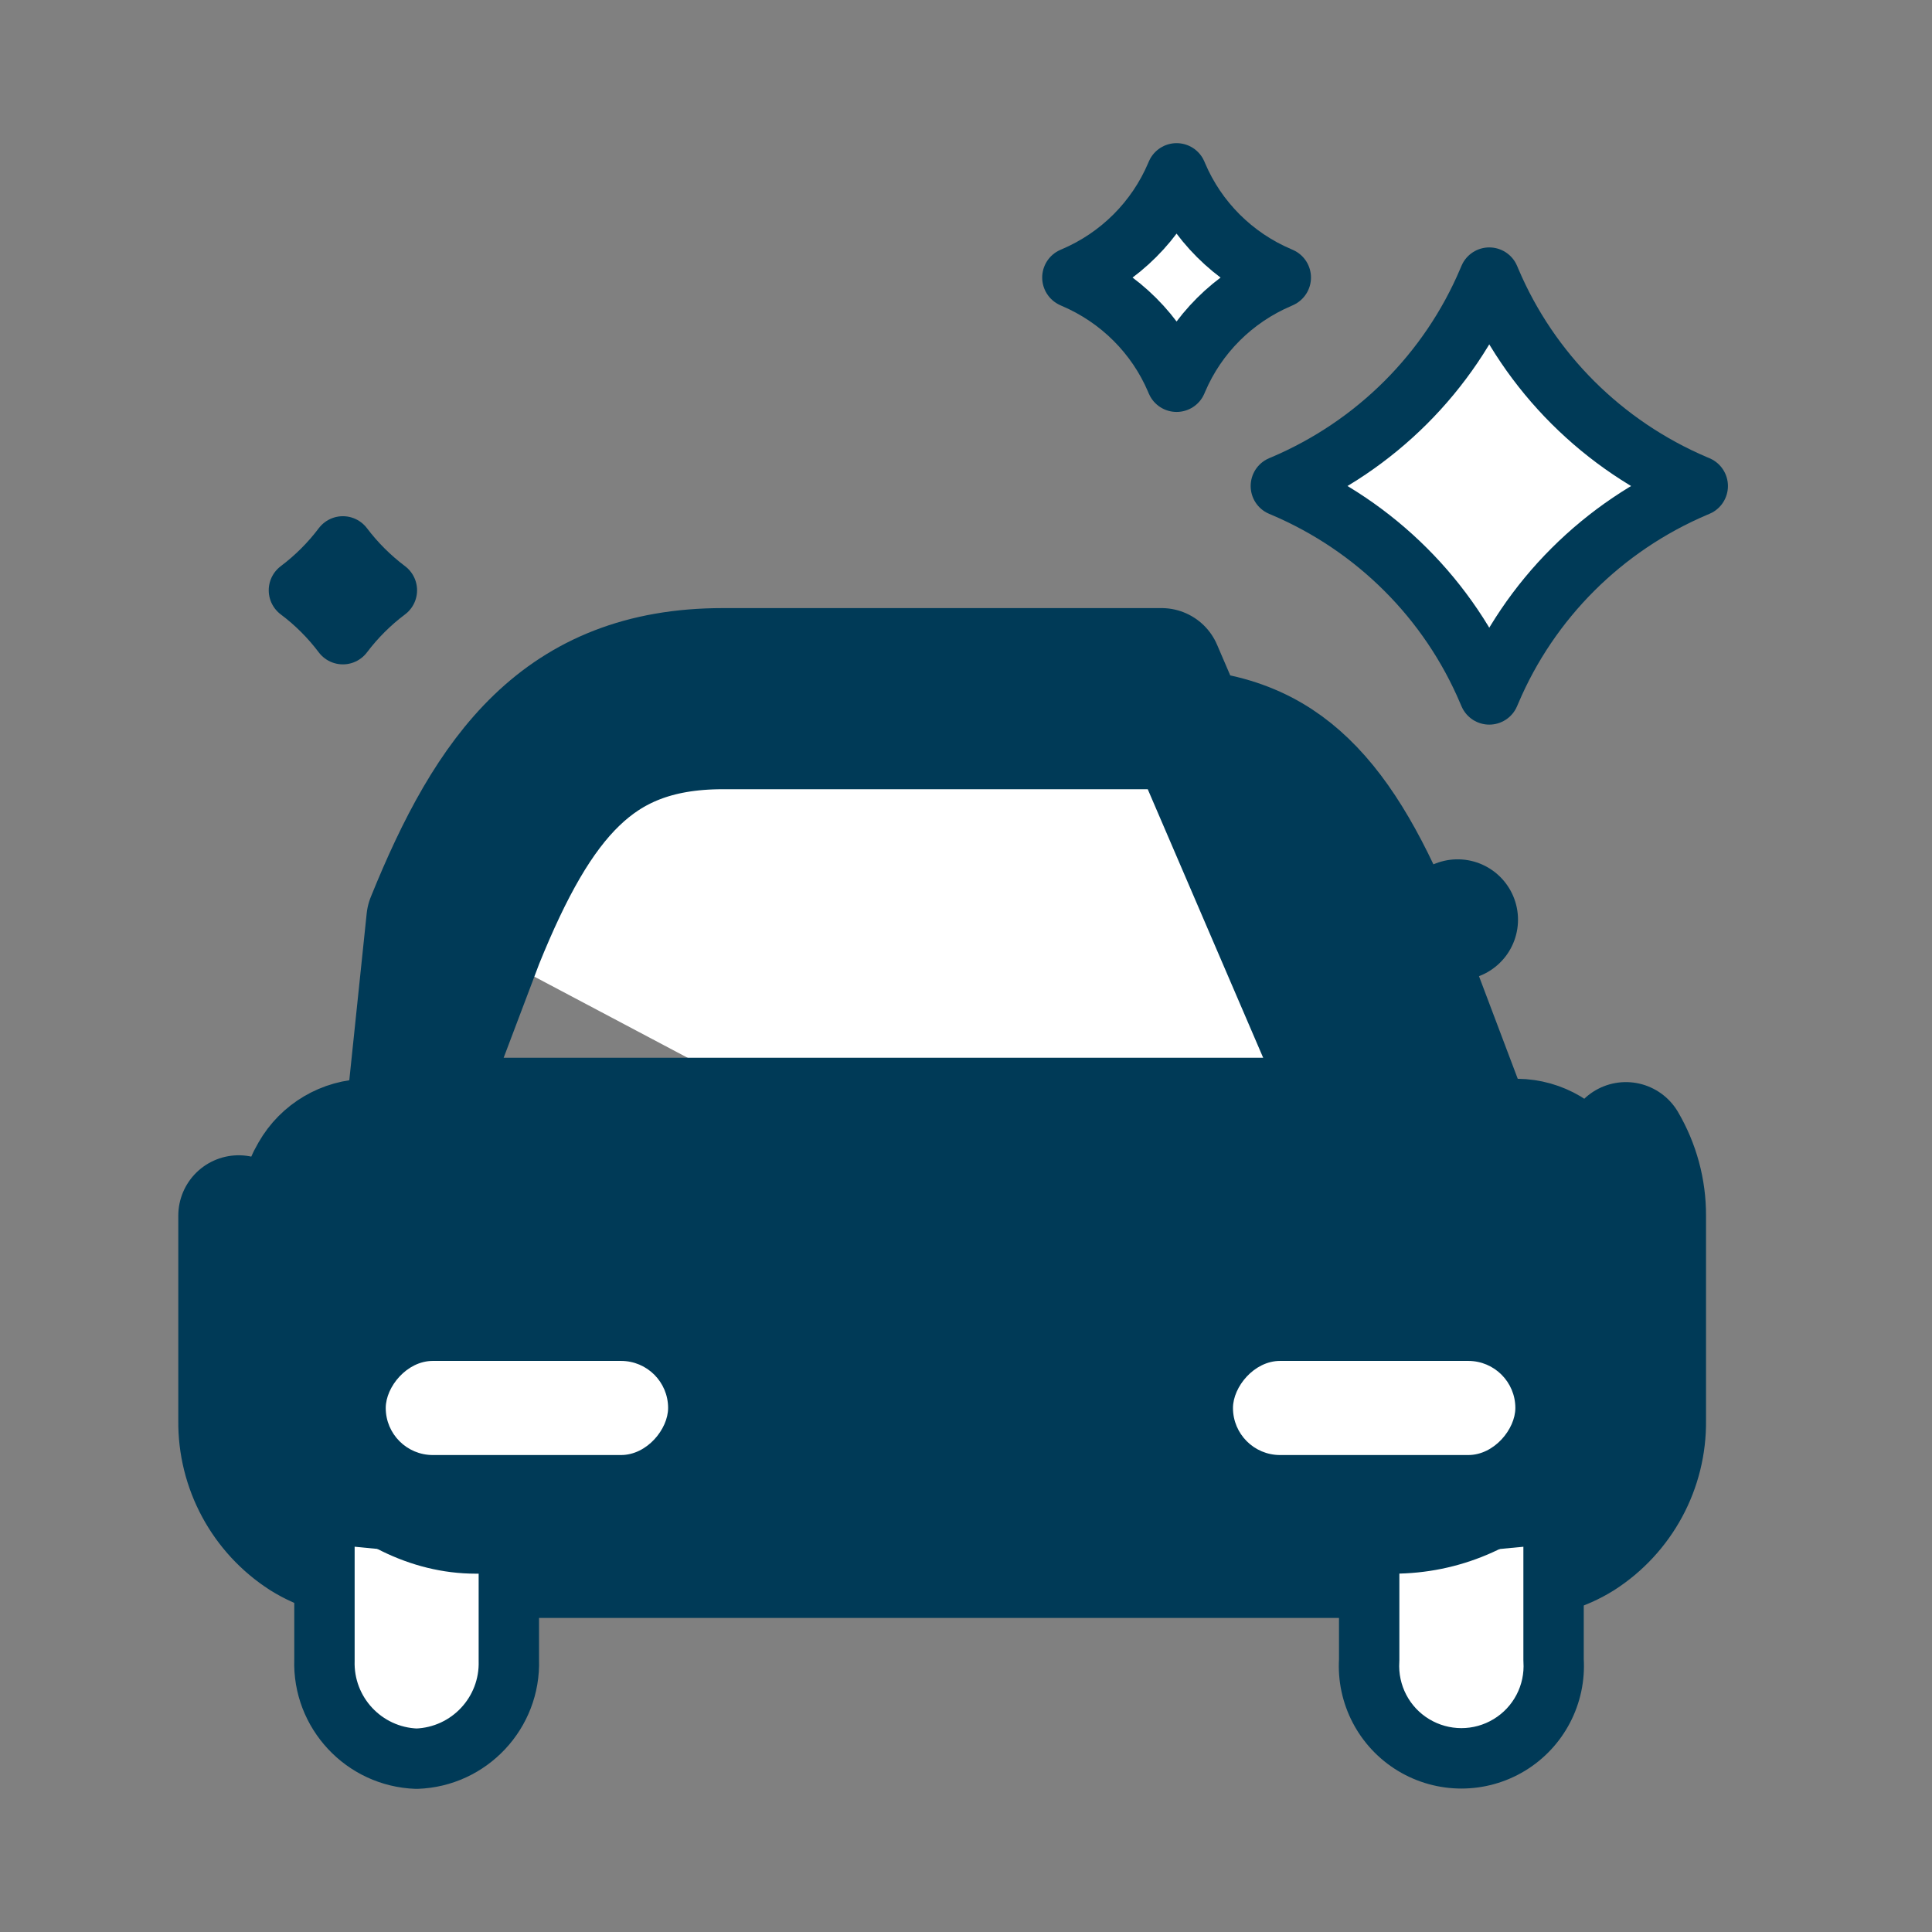
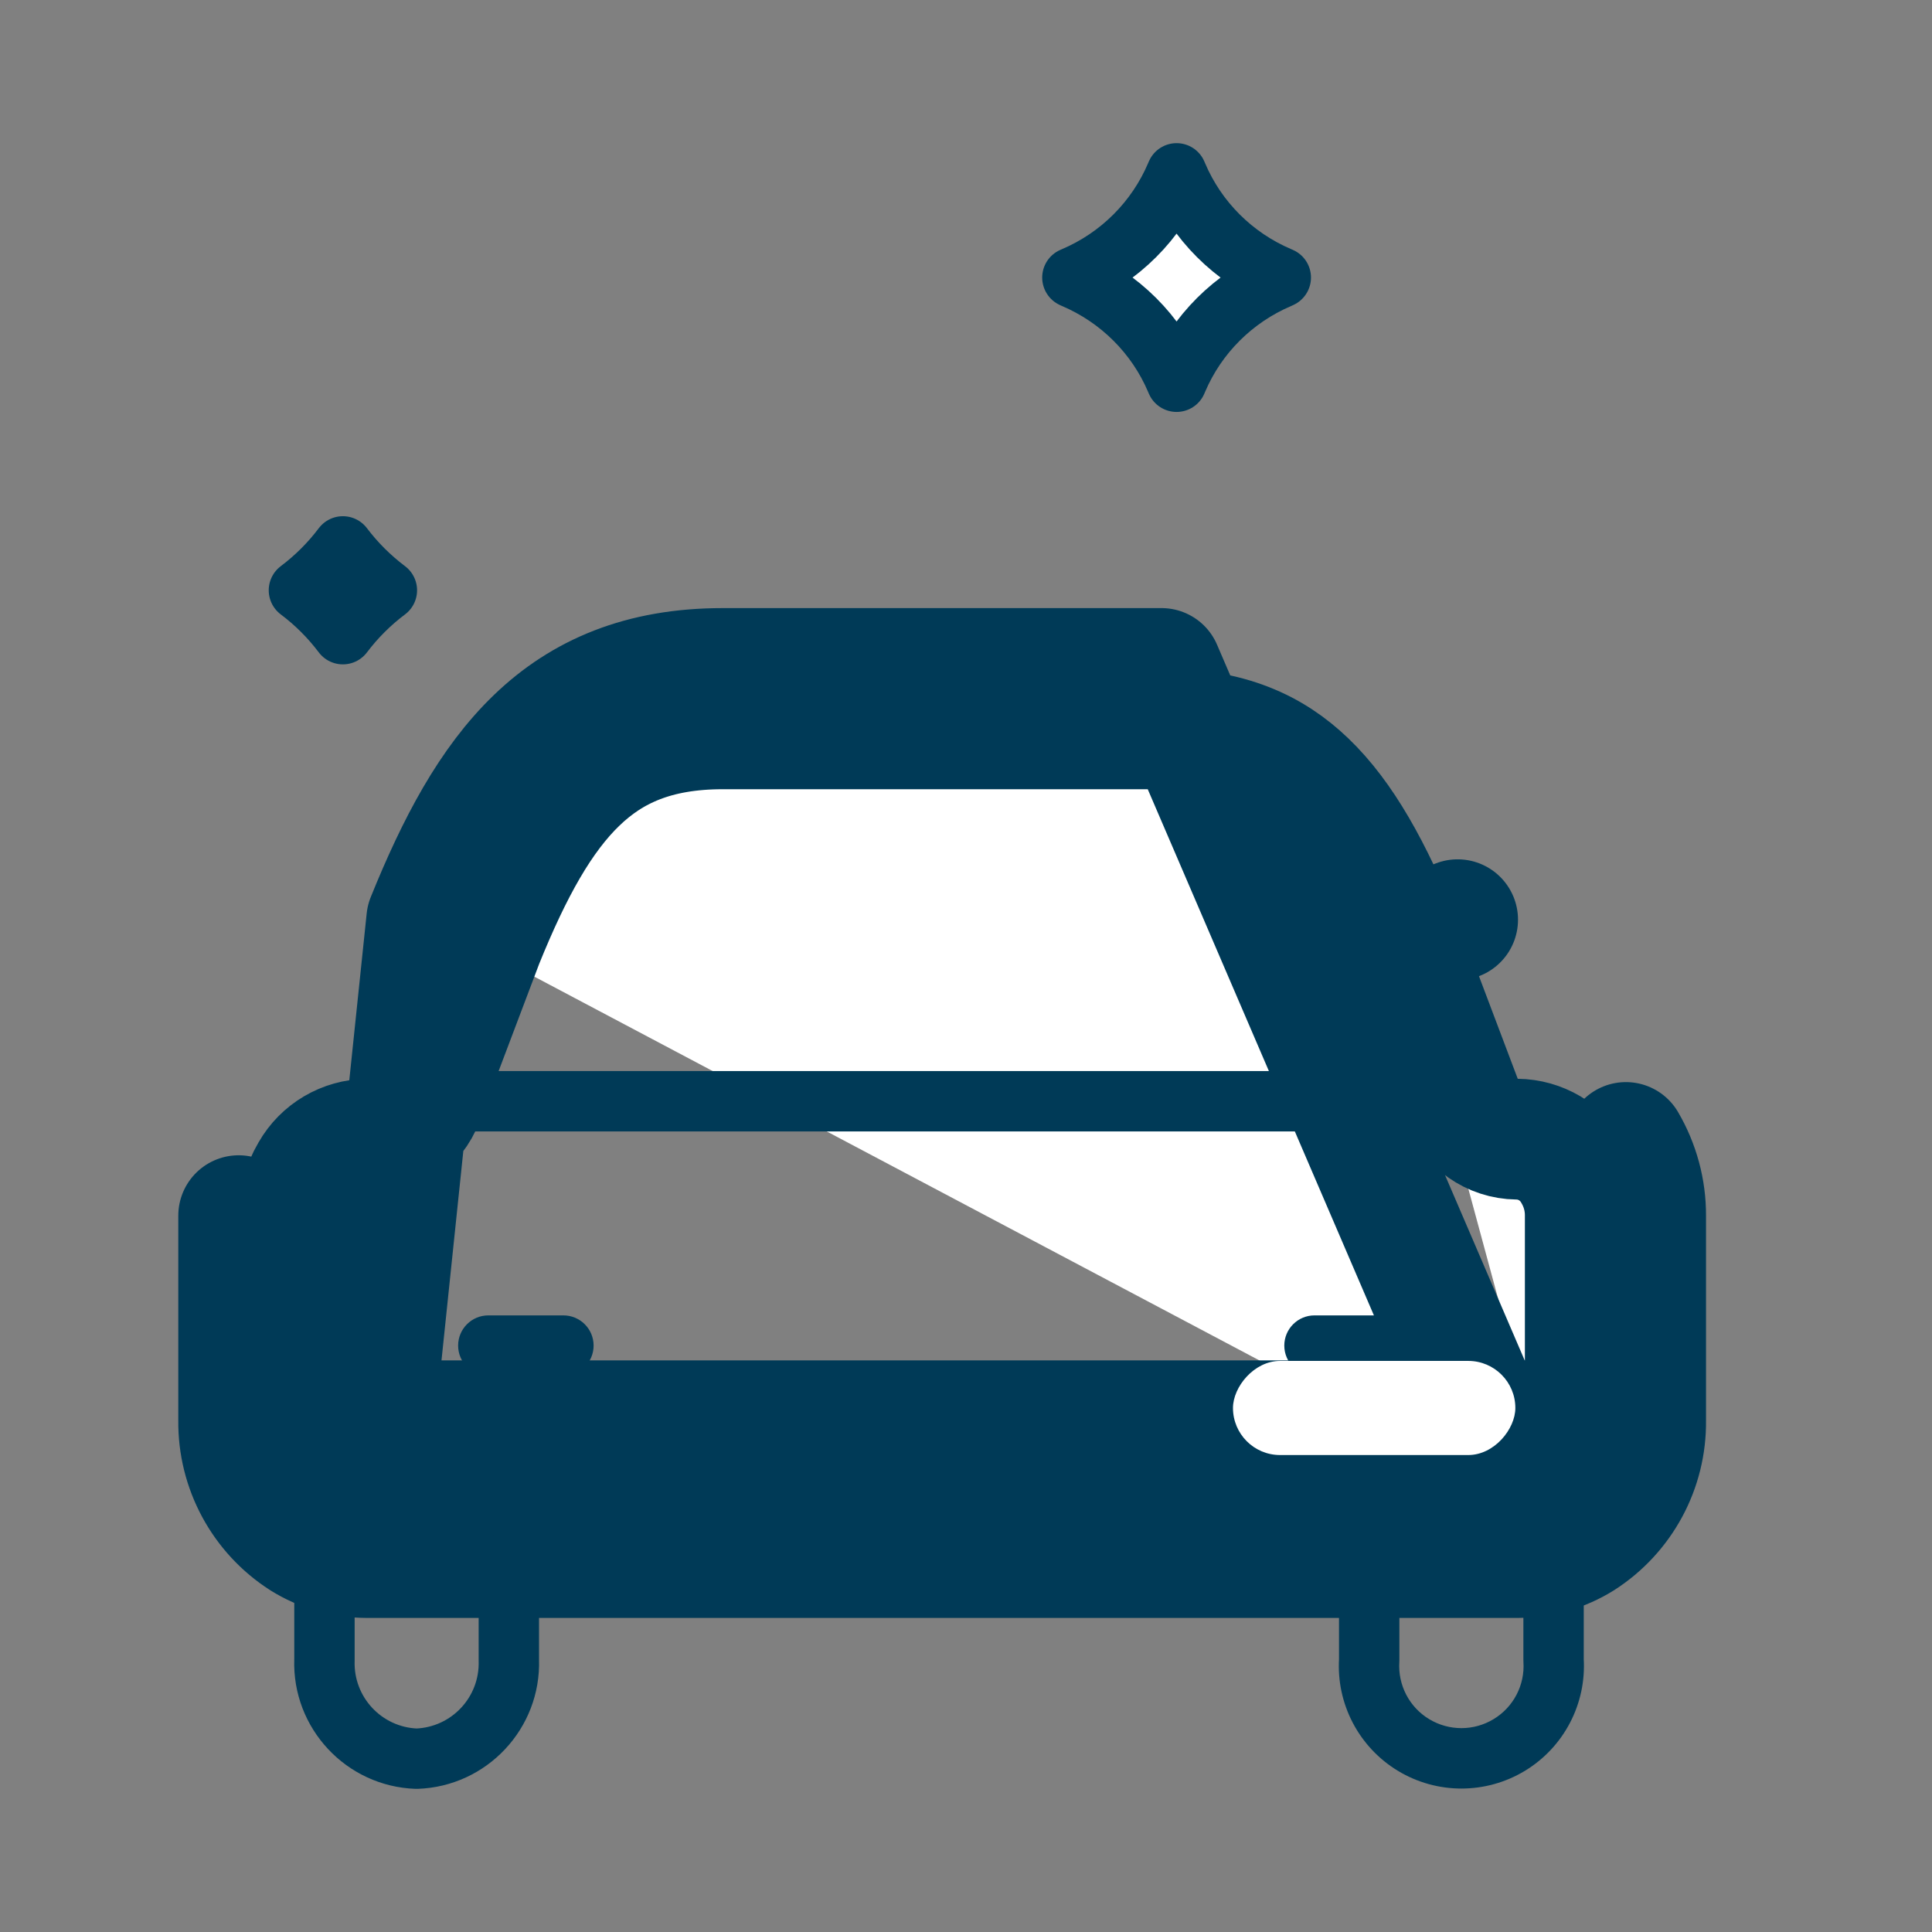
<svg xmlns="http://www.w3.org/2000/svg" width="32" height="32" viewBox="0 0 32 32" fill="none">
  <rect x="0" y="0" width="32" height="32" fill="#808080" stroke="none" />
  <path d="M27.257 23.532V20.135C27.259 19.709 27.145 19.29 26.93 18.923L27.257 23.532ZM27.257 23.532C27.267 24.325 26.866 25.067 26.198 25.495M27.257 23.532H3.953M3.953 23.532C3.944 24.325 4.344 25.067 5.012 25.495C5.33 25.693 5.697 25.797 6.071 25.798M3.953 23.532V20.135V23.532ZM6.071 25.798H25.139M6.071 25.798L6.072 24.798M6.071 25.798V24.798M25.139 25.798C25.513 25.797 25.88 25.693 26.198 25.495M25.139 25.798V24.798M25.139 25.798L25.139 24.798H6.072M26.198 25.495L25.669 24.646C25.668 24.647 25.666 24.648 25.664 24.649M26.198 25.495L25.659 24.652C25.661 24.651 25.663 24.65 25.664 24.649M25.664 24.649C25.506 24.746 25.325 24.797 25.139 24.798M25.664 24.649C26.038 24.407 26.262 23.99 26.257 23.544L26.257 23.532H26.257V20.135V20.131C26.258 19.885 26.192 19.642 26.068 19.43L26.061 19.418L26.061 19.418C25.869 19.082 25.514 18.872 25.127 18.868C24.715 18.863 24.349 18.606 24.203 18.221L23.212 15.598M25.139 24.798H6.072M25.139 24.798L19.239 11.072H11.972C9.261 11.072 8.064 12.771 7.068 15.233M6.072 24.798H6.071M6.071 24.798C5.886 24.797 5.704 24.746 5.546 24.649C5.172 24.407 4.948 23.99 4.953 23.544L4.953 23.544V23.532L4.953 20.135L4.953 20.131C4.952 19.885 5.018 19.644 5.143 19.431L5.143 19.431L5.15 19.419C5.341 19.083 5.697 18.874 6.083 18.869C6.495 18.864 6.861 18.608 7.007 18.223L8 15.598M6.071 24.798L7.068 15.233M23.212 15.598C23.213 15.601 23.215 15.605 23.216 15.608L24.143 15.233L23.208 15.587L23.212 15.598ZM23.212 15.598C22.728 14.405 22.244 13.53 21.64 12.951C21.076 12.409 20.353 12.072 19.239 12.072H11.972C10.857 12.072 10.134 12.409 9.57 12.951C8.966 13.53 8.483 14.404 8 15.598M8 15.598L8.004 15.587L7.068 15.233M8 15.598C7.998 15.601 7.997 15.605 7.995 15.608L7.068 15.233" fill="white" stroke="#003A57" stroke-width="2" stroke-linecap="round" stroke-linejoin="round" />
-   <path d="M24.667 11.502L24.645 11.451C24 9.931 22.787 8.719 21.258 8.068L21.215 8.05L21.258 8.032C22.787 7.381 24 6.169 24.645 4.65L24.667 4.598L24.689 4.65C25.334 6.169 26.548 7.381 28.077 8.032L28.12 8.05L28.077 8.068C26.548 8.719 25.334 9.931 24.689 11.451L24.667 11.502Z" fill="white" stroke="#003A57" stroke-linecap="round" stroke-linejoin="round" />
  <path d="M19.488 6.323L19.477 6.297C19.155 5.538 18.547 4.932 17.783 4.607L17.762 4.597L17.783 4.588C18.547 4.263 19.154 3.657 19.477 2.897L19.488 2.871L19.499 2.897C19.821 3.657 20.428 4.263 21.193 4.588L21.214 4.597L21.193 4.607C20.428 4.932 19.821 5.538 19.499 6.297L19.488 6.323Z" fill="white" stroke="#003A57" stroke-linecap="round" stroke-linejoin="round" />
-   <path d="M5.679 10.504C5.472 10.229 5.227 9.984 4.951 9.777C5.227 9.569 5.472 9.325 5.679 9.05C5.887 9.325 6.132 9.569 6.408 9.777C6.132 9.984 5.887 10.229 5.679 10.504Z" stroke="#003A57" stroke-linecap="round" stroke-linejoin="round" />
-   <path fill-rule="evenodd" clip-rule="evenodd" d="M8.428 25.864V27.497C8.456 28.369 7.772 29.1 6.9 29.129C6.028 29.099 5.345 28.368 5.374 27.496V25.571M6.391 18.24H24.713H6.391ZM22.678 25.863V27.496C22.642 28.065 22.925 28.607 23.412 28.902C23.9 29.197 24.511 29.197 24.998 28.902C25.486 28.607 25.769 28.065 25.732 27.496V25.571M8.088 22.287H9.332H8.088ZM21.772 22.287H23.016H21.772Z" fill="white" />
+   <path d="M5.679 10.504C5.472 10.229 5.227 9.984 4.951 9.777C5.227 9.569 5.472 9.325 5.679 9.05C5.887 9.325 6.132 9.569 6.408 9.777C6.132 9.984 5.887 10.229 5.679 10.504" stroke="#003A57" stroke-linecap="round" stroke-linejoin="round" />
  <path d="M8.928 25.864C8.928 25.588 8.704 25.364 8.428 25.364C8.152 25.364 7.928 25.588 7.928 25.864H8.928ZM8.428 27.497H7.928C7.928 27.503 7.928 27.508 7.928 27.513L8.428 27.497ZM6.9 29.129L6.883 29.629C6.894 29.629 6.906 29.629 6.917 29.629L6.9 29.129ZM5.374 27.496L5.874 27.512C5.874 27.507 5.874 27.501 5.874 27.496H5.374ZM5.874 25.571C5.874 25.295 5.65 25.071 5.374 25.071C5.098 25.071 4.874 25.295 4.874 25.571H5.874ZM6.391 17.74C6.115 17.74 5.891 17.964 5.891 18.24C5.891 18.516 6.115 18.74 6.391 18.74V17.74ZM24.713 18.74C24.989 18.74 25.213 18.516 25.213 18.24C25.213 17.964 24.989 17.74 24.713 17.74V18.74ZM23.178 25.863C23.178 25.586 22.954 25.363 22.678 25.363C22.402 25.363 22.178 25.586 22.178 25.863H23.178ZM22.678 27.496L23.177 27.528C23.178 27.517 23.178 27.506 23.178 27.496H22.678ZM23.412 28.902L23.671 28.474L23.412 28.902ZM24.998 28.902L24.739 28.474L24.998 28.902ZM25.732 27.496H25.232C25.232 27.506 25.233 27.517 25.233 27.528L25.732 27.496ZM26.232 25.571C26.232 25.295 26.009 25.071 25.732 25.071C25.456 25.071 25.232 25.295 25.232 25.571H26.232ZM8.088 21.787C7.812 21.787 7.588 22.011 7.588 22.287C7.588 22.563 7.812 22.787 8.088 22.787V21.787ZM9.332 22.787C9.608 22.787 9.832 22.563 9.832 22.287C9.832 22.011 9.608 21.787 9.332 21.787V22.787ZM21.772 21.787C21.496 21.787 21.272 22.011 21.272 22.287C21.272 22.563 21.496 22.787 21.772 22.787V21.787ZM23.016 22.787C23.292 22.787 23.516 22.563 23.516 22.287C23.516 22.011 23.292 21.787 23.016 21.787V22.787ZM7.928 25.864V27.497H8.928V25.864H7.928ZM7.928 27.513C7.947 28.11 7.48 28.609 6.883 28.63L6.917 29.629C8.065 29.59 8.965 28.629 8.928 27.481L7.928 27.513ZM6.918 28.63C6.321 28.609 5.854 28.109 5.874 27.512L4.874 27.48C4.836 28.627 5.735 29.589 6.883 29.629L6.918 28.63ZM5.874 27.496V25.571H4.874V27.496H5.874ZM6.391 18.74H24.713V17.74H6.391V18.74ZM22.178 25.863V27.496H23.178V25.863H22.178ZM22.179 27.464C22.131 28.219 22.506 28.938 23.153 29.33L23.671 28.474C23.343 28.276 23.153 27.911 23.177 27.528L22.179 27.464ZM23.153 29.33C23.8 29.722 24.611 29.722 25.258 29.33L24.739 28.474C24.411 28.673 24 28.673 23.671 28.474L23.153 29.33ZM25.258 29.33C25.904 28.938 26.279 28.219 26.231 27.464L25.233 27.528C25.258 27.911 25.067 28.276 24.739 28.474L25.258 29.33ZM26.232 27.496V25.571H25.232V27.496H26.232ZM8.088 22.787H9.332V21.787H8.088V22.787ZM21.772 22.787H23.016V21.787H21.772V22.787Z" fill="#003A57" />
-   <rect x="3.881" y="17.52" width="23.194" height="8.545" rx="4" fill="#003A57" />
-   <rect width="4.677" height="1.559" rx="0.78" transform="matrix(1 0 0 -1 6.389 24.1)" fill="white" />
  <rect width="4.677" height="1.559" rx="0.78" transform="matrix(1 0 0 -1 20.422 24.1)" fill="white" />
</svg>